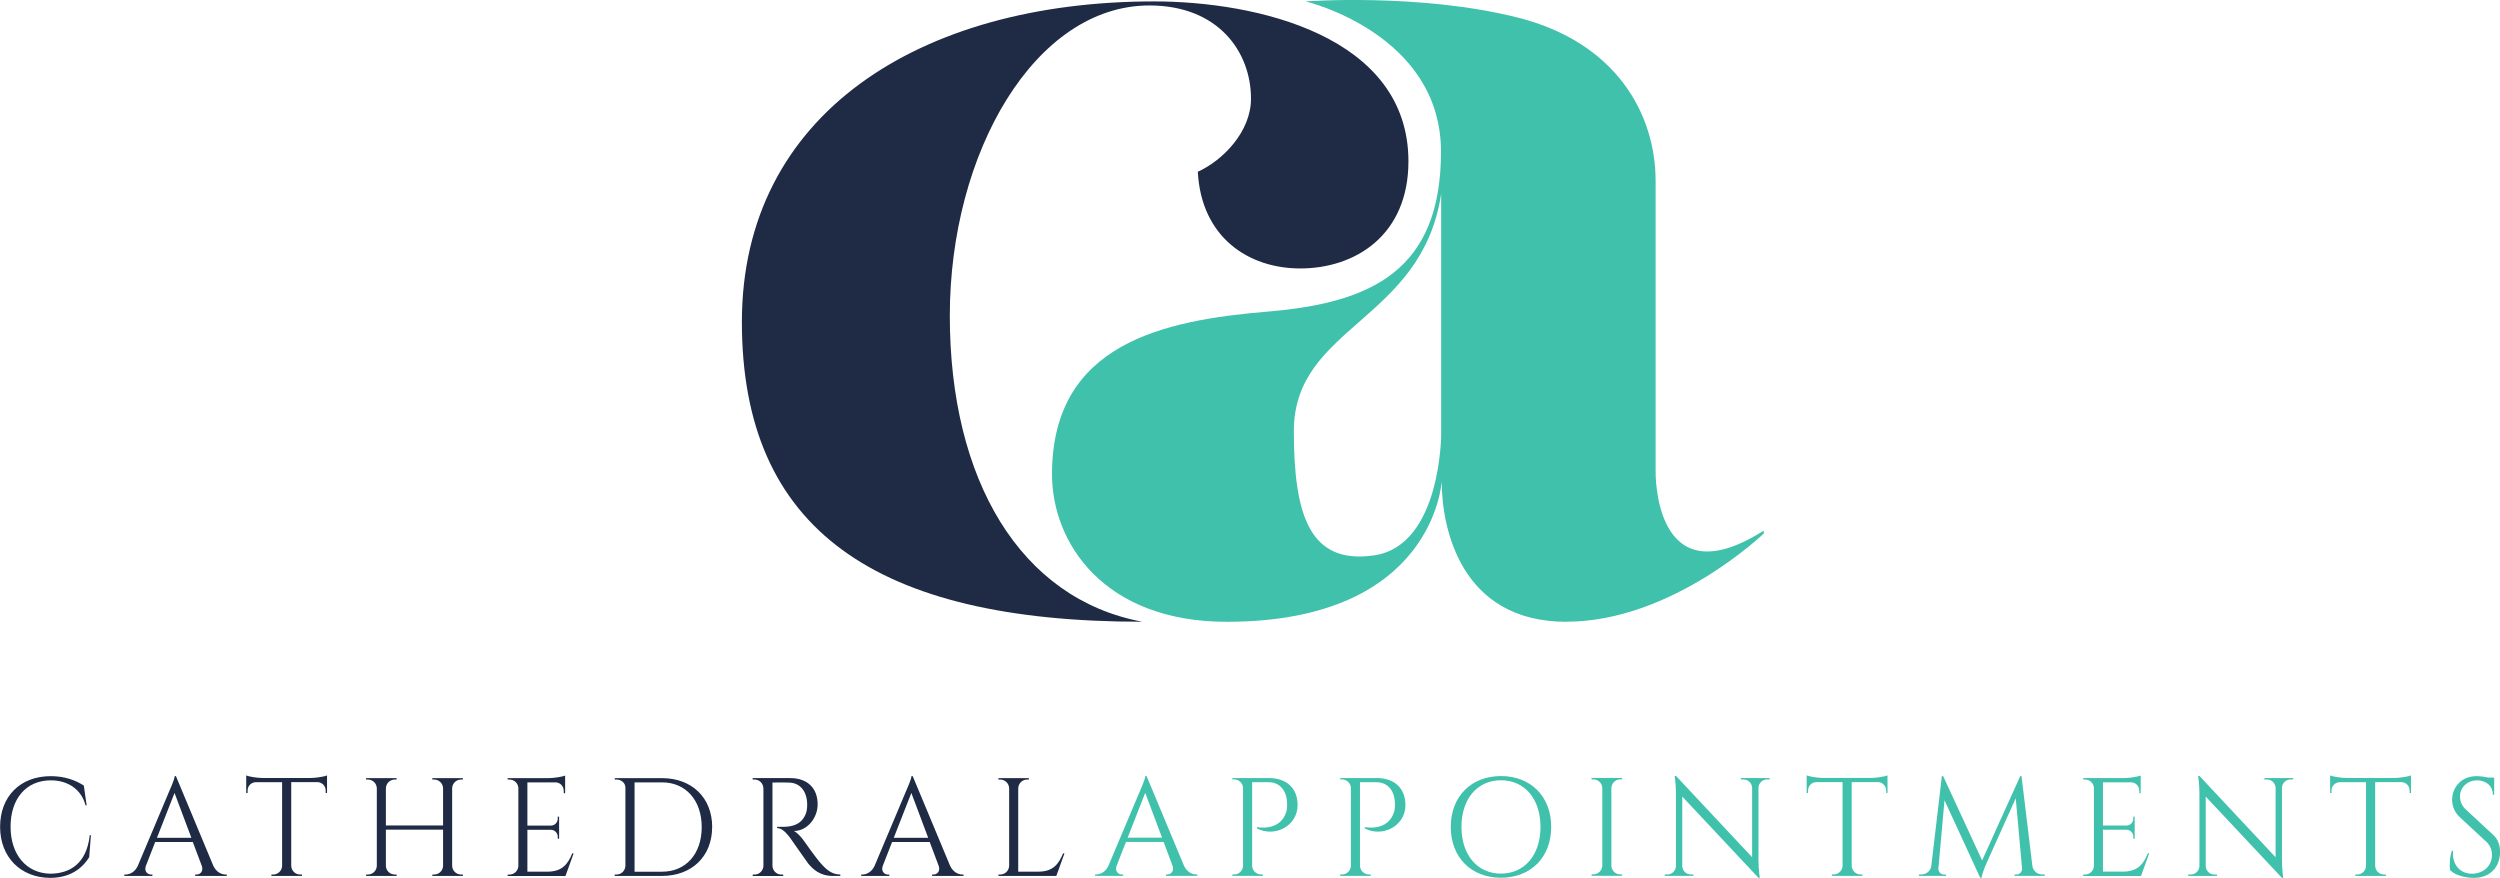
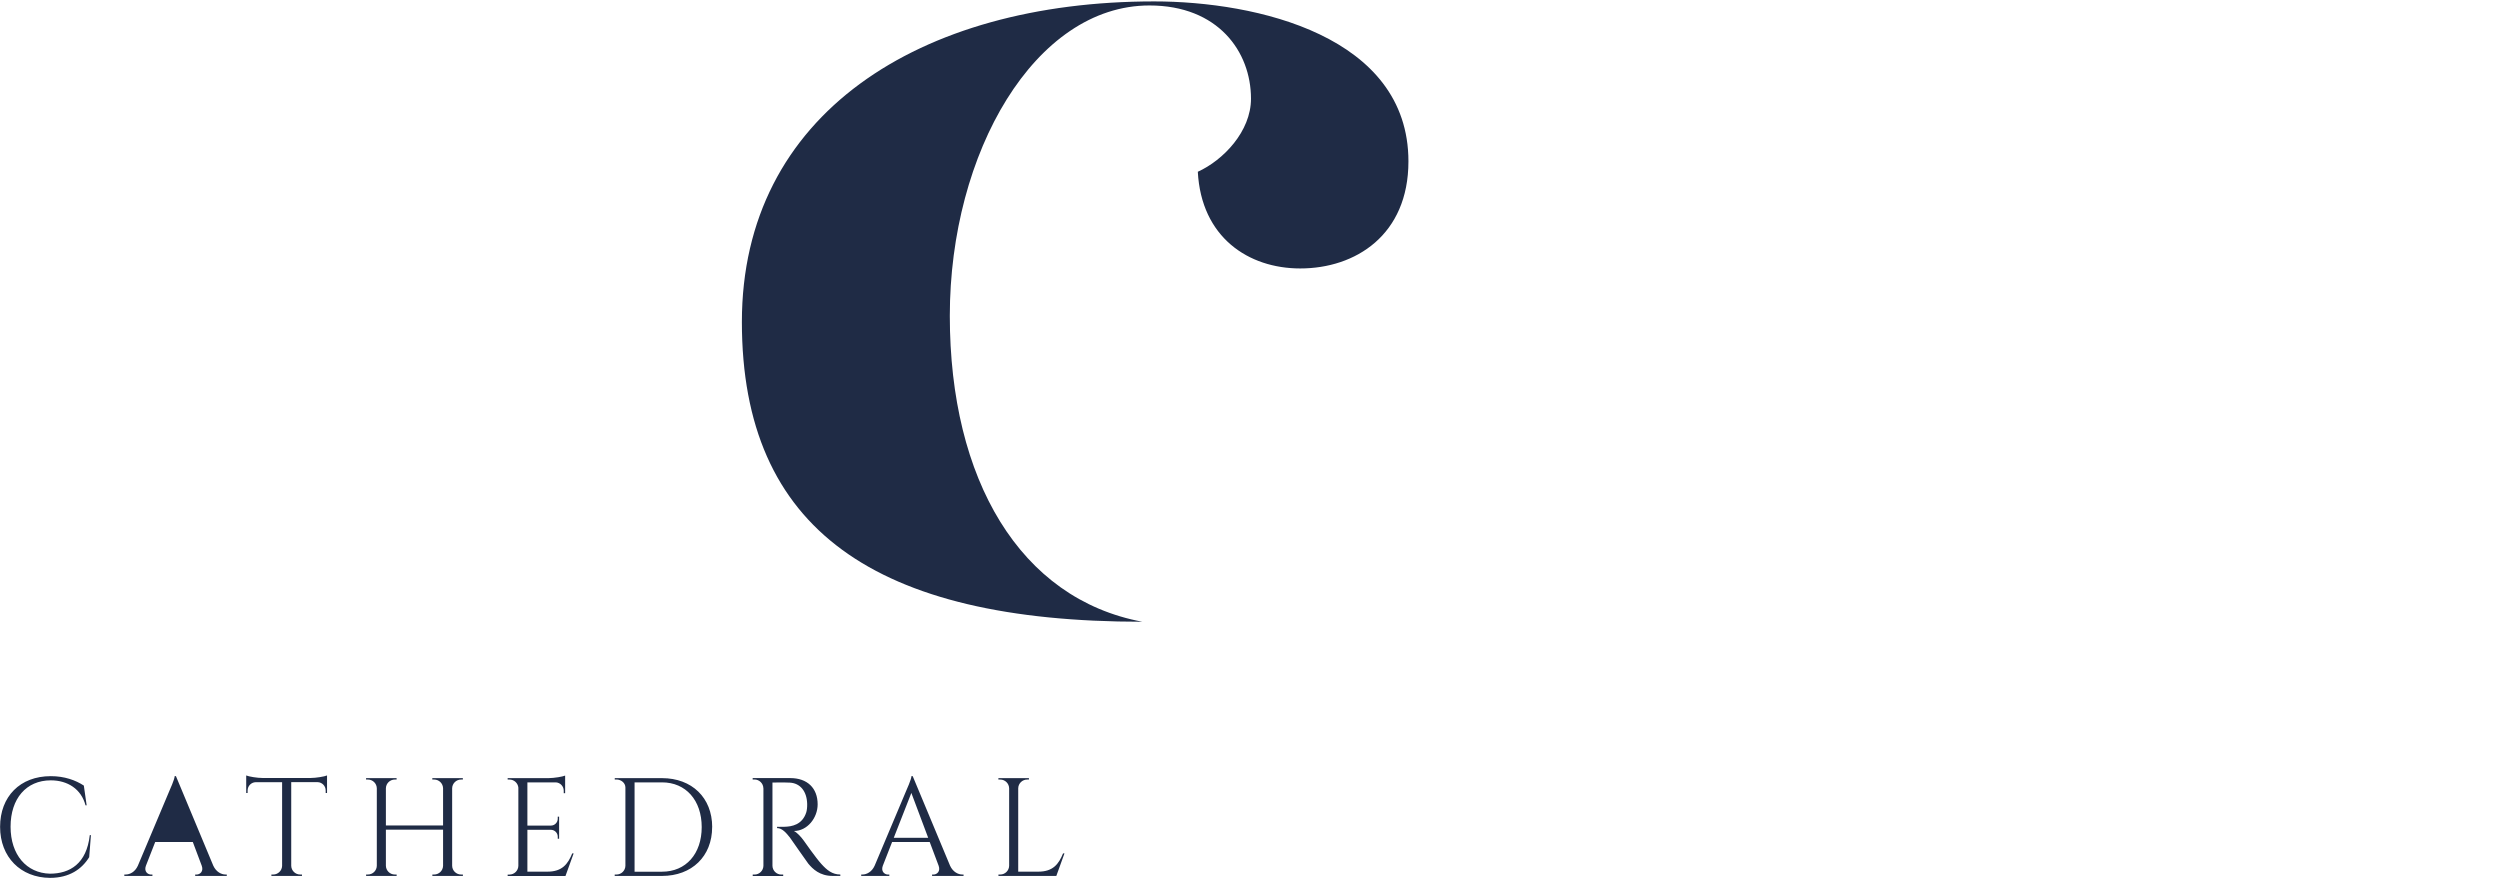
<svg xmlns="http://www.w3.org/2000/svg" id="Layer_1" viewBox="0 0 567.51 199.28">
  <defs>
    <style>.cls-1{fill:#1f2b45;}.cls-2{fill:#40c1ac;}</style>
  </defs>
-   <path class="cls-2" d="M565.88,180.41h.31v-3.89h-1.26c-.84-.18-1.89-.33-2.72-.33-3.62,0-5.57,2.69-5.57,5.36,0,1.23,.44,2.76,1.72,3.93l6.08,5.64c.79,.74,1.24,1.72,1.24,2.96,0,2.53-1.93,4.12-4.25,4.25-2.82,.16-4.89-1.93-4.57-5.2h-.28c-.48,1.42-.6,3.44-.37,4.42,1.25,1.29,3.82,1.73,5.37,1.73,3.65,0,5.94-2.42,5.94-5.93,0-1.28-.33-2.7-1.59-3.87l-6.23-5.77c-1-.93-1.28-2.1-1.28-2.92,0-1.93,1.56-3.65,3.9-3.65,1.98,0,3.58,1.24,3.57,3.27h0Zm-18.9-.4h.32s0-3.98,0-3.98c-.59,.25-2.45,.57-3.82,.58h-10.71c-1.37,0-3.23-.33-3.82-.58v3.99h.32v-.57c0-1.02,.8-1.85,1.81-1.89h6.02v19.02c-.05,1.08-.94,1.94-2.03,1.94h-.4v.32s6.94,0,6.94,0v-.32h-.41c-1.1,0-2-.88-2.03-1.97v-19h6.01c1.01,.04,1.81,.87,1.81,1.89v.57h0Zm-26.43-3.06v-.32s-6.53,0-6.53,0v.32h.59c1.07,0,1.94,.86,1.96,1.92v15.73l-17.27-18.44h-.31s.29,1.8,.29,3.96v16.48c-.02,1.06-.89,1.92-1.96,1.92h-.59v.32s6.53,0,6.53,0v-.32h-.59c-1.06,0-1.92-.84-1.96-1.9v-15.79l17.3,18.45h.29s-.29-2-.29-4.05v-16.39c.03-1.05,.9-1.9,1.96-1.9h.59Zm-34.52,21.88l1.85-5.12h-.32c-.98,2.41-2.27,4.15-5.63,4.15h-4.55v-9.5h5.39c.83,.03,1.5,.72,1.5,1.56v.47h.31s0-5.02,0-5.02h-.31v.47c0,.85-.68,1.55-1.53,1.56h-5.36v-9.81h6.47c.99,.06,1.78,.88,1.78,1.89v.57h.32s0-2.54,0-2.54v-1.46c-.59,.25-2.41,.56-3.78,.58h-9.27v.32h.41c1.05,0,1.91,.8,2.02,1.82v17.76c-.02,1.1-.92,2-2.03,2h-.4v.32s13.14,0,13.14,0h0Zm-28.76,0h6.89v-.32h-.5c-1.13,0-2.15-.73-2.31-1.99l-2.46-20.33h-.29l-8.65,19.13-8.85-19.14h-.29l-2.39,20.34c-.16,1.25-1.18,1.99-2.31,1.99h-.5v.32h6.14v-.3h-.49c-.68,0-1.3-.67-1.24-1.36l1.39-15.5,8.11,17.6h.3c.2-1.31,1.09-3.24,1.09-3.24l6.67-14.82,1.44,15.96c.06,.68-.55,1.35-1.24,1.35h-.49v.3h0Zm-29.12-18.83h.32s0-3.98,0-3.98c-.59,.25-2.45,.57-3.82,.58h-10.71c-1.37,0-3.23-.33-3.82-.58v3.99h.32v-.57c0-1.02,.8-1.85,1.81-1.89h6.02v19.02c-.05,1.08-.94,1.94-2.03,1.94h-.4v.32s6.94,0,6.94,0v-.32h-.41c-1.1,0-2-.88-2.03-1.97v-19h6.01c1.01,.04,1.81,.87,1.81,1.89v.57h0Zm-26.43-3.06v-.32s-6.53,0-6.53,0v.32h.59c1.07,0,1.94,.86,1.96,1.92v15.73l-17.27-18.44h-.31s.29,1.8,.29,3.96v16.48c-.02,1.06-.89,1.92-1.96,1.92h-.59v.32s6.53,0,6.53,0v-.32h-.59c-1.06,0-1.92-.84-1.96-1.9v-15.79l17.3,18.45h.29s-.29-2-.29-4.05v-16.39c.03-1.05,.9-1.9,1.96-1.9h.59Zm-46.12-35.81c23.94,0,44.78-20.01,44.78-20.01v-.67c-25.14,15.96-24.55-13.49-24.55-13.49V41.1c0-15.29-8.99-31.47-31.25-37.1-22.26-5.62-48.19-3.68-48.19-3.68,0,0,30.72,7.29,30.72,34.12s-15.58,34.31-39.3,36.29c-23.72,1.98-49,7.24-49,36.92,0,15.64,11.82,33.5,39.67,33.5,47.21,0,48.79-31.93,48.79-31.93,0,10.79,4.38,31.93,28.33,31.93h0Zm-28.44-42.64s0,25.32-15.18,27.57c-14.68,2.18-18.27-9.11-18.27-28.21,0-23.89,29.06-24.84,33.44-53.84v54.49h0Zm-78.28,100.01h-.29v.32h6.38v-.31h-.28c-.81,0-1.66-.71-1.21-1.97l2.12-5.42h8.54l2.03,5.4c.46,1.27-.39,1.99-1.21,1.99h-.28v.31h7.14v-.32h-.27c-.97,0-2.14-.58-2.79-2l-8.48-20.33h-.29c0,.7-1.17,3.27-1.17,3.27l-7.19,17.07c-.64,1.41-1.81,1.99-2.78,1.99h0Zm7.1-8.34l3.99-10.18,3.82,10.18h-7.81Zm23.76,8.34v.32s6.94,0,6.94,0v-.32h-.41c-1.11,0-2.01-.89-2.03-2v-18.94h3.66c2.7,0,4.2,1.94,4.28,4.86,.02,.7-.06,1.47-.2,1.91-1.43,4.54-6.65,3.42-6.65,3.42v.3c3.98,2.1,9.23-.48,9.23-5.31,0-3.8-2.49-6.12-6.54-6.12h-8.26s0,.31,0,.31h.4c1.05,0,1.92,.8,2.02,1.83v17.75c-.02,1.1-.92,2-2.03,2h-.4Zm24.48,0v.32s6.94,0,6.94,0v-.32h-.41c-1.11,0-2.01-.89-2.03-2v-18.94h3.66c2.7,0,4.2,1.94,4.28,4.86,.02,.7-.06,1.47-.2,1.91-1.43,4.54-6.65,3.42-6.65,3.42v.3c3.98,2.1,9.23-.48,9.23-5.31,0-3.8-2.49-6.12-6.54-6.12h-8.26s0,.31,0,.31h.4c1.05,0,1.92,.8,2.02,1.83v17.75c-.02,1.1-.92,2-2.03,2h-.4Zm25.11-10.79c0,6.93,4.65,11.54,11.4,11.54s11.4-4.62,11.4-11.54-4.65-11.54-11.4-11.54-11.4,4.62-11.4,11.54h0Zm2.43,0c0-6.36,3.59-10.59,8.97-10.59s8.97,4.24,8.97,10.59-3.59,10.6-8.97,10.6-8.97-4.24-8.97-10.6h0Zm29.54,10.78v.32s6.93,0,6.93,0v-.32h-.41c-1.11,0-2.01-.89-2.03-1.99v-17.6c.03-1.1,.93-1.98,2.03-1.98h.4v-.32s-6.93,0-6.93,0v.32h.41c1.11,0,2,.88,2.03,1.98v17.59c-.02,1.1-.92,1.99-2.03,1.99h-.4Z" />
-   <path class="cls-1" d="M319.72,36.64C319.72,8.16,285.23,.32,261.98,.32c-53.28,0-93.57,25.61-93.57,72.76s30.35,68.06,90.92,68.06c-27.8-5.18-43.72-32.29-43.72-69.44S234.99,1.24,260.93,1.24c15.55,0,23.05,10.45,23.05,21.16,0,7.45-6.32,13.98-12.07,16.59,.78,14.89,11.5,21.95,23.25,21.95,12.54,0,24.56-7.58,24.56-24.3h0ZM161.67,187.75c0-6.67-4.62-11.11-11.39-11.11h-10.73s0,.31,0,.31h.4c1.05,0,2.02,.79,2.02,1.81v17.77c-.02,1.1-.92,1.99-2.03,1.99h-.4v.32s10.73,0,10.73,0c6.77,0,11.39-4.44,11.39-11.09h0Zm-2.38,0c0,6.08-3.58,10.13-9.01,10.13h-6.23v-20.28h6.23c5.4,0,9.01,4.06,9.01,10.16h0Zm-30.92,11.09l1.85-5.12h-.32c-.98,2.41-2.27,4.15-5.63,4.15h-4.55v-9.5h5.39c.83,.03,1.5,.72,1.5,1.56v.47h.31s0-5.02,0-5.02h-.31v.47c0,.85-.68,1.55-1.53,1.56h-5.36v-9.81h6.47c.99,.06,1.78,.88,1.78,1.89v.57h.32s0-2.54,0-2.54v-1.46c-.59,.25-2.41,.56-3.78,.58h-9.27v.32h.41c1.05,0,1.91,.8,2.02,1.82v17.76c-.02,1.1-.92,1.99-2.03,1.99h-.4v.32s13.14,0,13.14,0h0Zm-25.73-2.31v-17.58c.02-1.1,.92-1.99,2.03-1.99h.4v-.32s-6.93,0-6.93,0v.32h.41c1.1,0,1.99,.87,2.03,1.95v8.48h-12.98v-8.46c.03-1.1,.93-1.97,2.03-1.97h.4v-.32s-6.93,0-6.93,0v.32h.41c1.11,0,2,.88,2.03,1.98v17.59c-.02,1.1-.92,1.99-2.03,1.99h-.4v.32s6.93,0,6.93,0v-.32h-.41c-1.11,0-2.01-.89-2.03-1.99v-8.19h12.98v8.21c-.03,1.09-.93,1.97-2.03,1.97h-.4v.32s6.93,0,6.93,0v-.32h-.41c-1.11,0-2.01-.89-2.03-1.99h0Zm-28.72-16.52h.32s0-3.98,0-3.98c-.59,.25-2.45,.57-3.82,.58h-10.71c-1.37,0-3.23-.33-3.82-.58v3.99h.32v-.57c0-1.02,.8-1.85,1.81-1.89h6.02v19.02c-.05,1.08-.94,1.94-2.03,1.94h-.4v.32s6.94,0,6.94,0v-.32h-.41c-1.1,0-2-.88-2.03-1.97v-19h6.01c1.01,.04,1.81,.87,1.81,1.89v.57h0Zm-29.58,18.83h7.14v-.32h-.27c-.97,0-2.14-.59-2.79-2l-8.48-20.33h-.29c0,.7-1.17,3.27-1.17,3.27l-7.19,17.07c-.64,1.41-1.81,1.99-2.78,1.99h-.29v.32h6.38v-.31h-.28c-.81,0-1.66-.71-1.21-1.97l2.12-5.42h8.54l2.03,5.4c.46,1.27-.39,1.99-1.21,1.99h-.28v.31h0Zm-.9-8.66h-7.81l3.99-10.18,3.82,10.18h0Zm-23.19,4.38l.39-4.98h-.26c-.72,6.5-4.53,8.74-9.03,8.75-5.33-.13-8.95-4.28-8.95-10.66s3.55-10.53,9.13-10.53c3.81,0,6.92,1.97,7.88,5.67h.26l-.64-4.48c-1.86-1.22-4.39-2.14-7.5-2.14-6.98,0-11.51,4.63-11.51,11.51s4.69,11.54,11.33,11.58c4.4,0,7.24-1.99,8.91-4.72h0Zm153.05-15.61v17.6c-.03,1.1-.93,1.98-2.03,1.98h-.4v.32s6.92,0,6.92,0v-.32h-.41c-1.11,0-2.01-.89-2.03-1.99v-18.9c.41,.01,2.33-.06,3.95,.02,2.36,.13,3.86,1.97,3.93,4.83,.02,.7-.06,1.45-.2,1.9-.9,2.86-3.31,3.25-4.95,3.29-.95,.03-1.68,.01-1.68,.01v.29c1.16,0,2.08,1.1,2.91,2.14,.24,.31,3.82,5.51,4.18,5.94,1,1.19,2.58,2.78,5.53,2.78h1.74v-.32c-1.86-.01-3.04-1-4.31-2.4-1.23-1.34-3.96-5.25-3.96-5.25-.61-.87-1.59-1.92-2.27-2.23,3.05,0,5.39-2.98,5.39-6.05,0-3.7-2.36-5.96-6.2-5.96h-8.55s0,.32,0,.32h.4c1.11,0,2.01,.89,2.03,1.99h0Zm22.49,19.57h-.29v.32h6.38v-.31h-.28c-.81,0-1.66-.71-1.21-1.97l2.12-5.42h8.54l2.03,5.4c.46,1.27-.39,1.99-1.21,1.99h-.28v.31h7.14v-.32h-.27c-.97,0-2.14-.59-2.79-2l-8.48-20.33h-.29c0,.7-1.17,3.27-1.17,3.27l-7.19,17.07c-.64,1.41-1.81,1.99-2.78,1.99h0Zm7.1-8.34l3.99-10.18,3.82,10.18h-7.81Zm26.19-11.23v17.58c-.02,1.1-.92,1.99-2.03,1.99h-.4v.32s13.14,0,13.14,0l1.85-5.12h-.32c-.98,2.41-2.27,4.15-5.63,4.15h-4.55v-18.92c.02-1.1,.92-1.99,2.03-1.99h.4v-.32s-6.93,0-6.93,0v.32h.41c1.11,0,2.01,.89,2.03,1.99h0Z" />
+   <path class="cls-1" d="M319.72,36.64C319.72,8.16,285.23,.32,261.98,.32c-53.28,0-93.57,25.61-93.57,72.76s30.35,68.06,90.92,68.06c-27.8-5.18-43.72-32.29-43.72-69.44S234.99,1.24,260.93,1.24c15.55,0,23.05,10.45,23.05,21.16,0,7.45-6.32,13.98-12.07,16.59,.78,14.89,11.5,21.95,23.25,21.95,12.54,0,24.56-7.58,24.56-24.3h0ZM161.67,187.75c0-6.67-4.62-11.11-11.39-11.11h-10.73s0,.31,0,.31h.4c1.05,0,2.02,.79,2.02,1.81v17.77c-.02,1.1-.92,1.99-2.03,1.99h-.4v.32s10.73,0,10.73,0c6.77,0,11.39-4.44,11.39-11.09h0Zm-2.38,0c0,6.08-3.58,10.13-9.01,10.13h-6.23v-20.28h6.23c5.4,0,9.01,4.06,9.01,10.16h0Zm-30.92,11.09l1.85-5.12h-.32c-.98,2.41-2.27,4.15-5.63,4.15h-4.55v-9.5h5.39c.83,.03,1.5,.72,1.5,1.56v.47h.31s0-5.02,0-5.02h-.31v.47c0,.85-.68,1.55-1.53,1.56h-5.36v-9.81h6.47c.99,.06,1.78,.88,1.78,1.89v.57h.32s0-2.54,0-2.54v-1.46c-.59,.25-2.41,.56-3.78,.58h-9.27v.32h.41c1.05,0,1.91,.8,2.02,1.82v17.76c-.02,1.1-.92,1.99-2.03,1.99h-.4v.32s13.14,0,13.14,0h0Zm-25.73-2.31v-17.58c.02-1.1,.92-1.99,2.03-1.99h.4v-.32s-6.93,0-6.93,0v.32h.41c1.1,0,1.99,.87,2.03,1.95v8.48h-12.98v-8.46c.03-1.1,.93-1.97,2.03-1.97h.4v-.32s-6.93,0-6.93,0v.32h.41c1.11,0,2,.88,2.03,1.98v17.59c-.02,1.1-.92,1.99-2.03,1.99h-.4v.32s6.93,0,6.93,0v-.32h-.41c-1.11,0-2.01-.89-2.03-1.99v-8.19h12.98v8.21c-.03,1.09-.93,1.97-2.03,1.97h-.4v.32s6.93,0,6.93,0v-.32h-.41c-1.11,0-2.01-.89-2.03-1.99h0Zm-28.72-16.52h.32s0-3.98,0-3.98c-.59,.25-2.45,.57-3.82,.58h-10.71c-1.37,0-3.23-.33-3.82-.58v3.99h.32v-.57c0-1.02,.8-1.85,1.81-1.89h6.02v19.02c-.05,1.08-.94,1.94-2.03,1.94h-.4v.32s6.94,0,6.94,0v-.32h-.41c-1.1,0-2-.88-2.03-1.97v-19h6.01c1.01,.04,1.81,.87,1.81,1.89v.57h0Zm-29.58,18.83h7.14v-.32h-.27c-.97,0-2.14-.59-2.79-2l-8.48-20.33h-.29c0,.7-1.17,3.27-1.17,3.27l-7.19,17.07c-.64,1.41-1.81,1.99-2.78,1.99h-.29v.32h6.38v-.31h-.28c-.81,0-1.66-.71-1.21-1.97l2.12-5.42h8.54l2.03,5.4c.46,1.27-.39,1.99-1.21,1.99h-.28v.31h0Zm-.9-8.66h-7.81h0Zm-23.19,4.38l.39-4.98h-.26c-.72,6.5-4.53,8.74-9.03,8.75-5.33-.13-8.95-4.28-8.95-10.66s3.55-10.53,9.13-10.53c3.81,0,6.92,1.97,7.88,5.67h.26l-.64-4.48c-1.86-1.22-4.39-2.14-7.5-2.14-6.98,0-11.51,4.63-11.51,11.51s4.69,11.54,11.33,11.58c4.4,0,7.24-1.99,8.91-4.72h0Zm153.05-15.61v17.6c-.03,1.1-.93,1.98-2.03,1.98h-.4v.32s6.92,0,6.92,0v-.32h-.41c-1.11,0-2.01-.89-2.03-1.99v-18.9c.41,.01,2.33-.06,3.95,.02,2.36,.13,3.86,1.97,3.93,4.83,.02,.7-.06,1.45-.2,1.9-.9,2.86-3.31,3.25-4.95,3.29-.95,.03-1.68,.01-1.68,.01v.29c1.16,0,2.08,1.1,2.91,2.14,.24,.31,3.82,5.51,4.18,5.94,1,1.19,2.58,2.78,5.53,2.78h1.74v-.32c-1.86-.01-3.04-1-4.31-2.4-1.23-1.34-3.96-5.25-3.96-5.25-.61-.87-1.59-1.92-2.27-2.23,3.05,0,5.39-2.98,5.39-6.05,0-3.7-2.36-5.96-6.2-5.96h-8.55s0,.32,0,.32h.4c1.11,0,2.01,.89,2.03,1.99h0Zm22.49,19.57h-.29v.32h6.38v-.31h-.28c-.81,0-1.66-.71-1.21-1.97l2.12-5.42h8.54l2.03,5.4c.46,1.27-.39,1.99-1.21,1.99h-.28v.31h7.14v-.32h-.27c-.97,0-2.14-.59-2.79-2l-8.48-20.33h-.29c0,.7-1.17,3.27-1.17,3.27l-7.19,17.07c-.64,1.41-1.81,1.99-2.78,1.99h0Zm7.1-8.34l3.99-10.18,3.82,10.18h-7.81Zm26.19-11.23v17.58c-.02,1.1-.92,1.99-2.03,1.99h-.4v.32s13.14,0,13.14,0l1.85-5.12h-.32c-.98,2.41-2.27,4.15-5.63,4.15h-4.55v-18.92c.02-1.1,.92-1.99,2.03-1.99h.4v-.32s-6.93,0-6.93,0v.32h.41c1.11,0,2.01,.89,2.03,1.99h0Z" />
</svg>